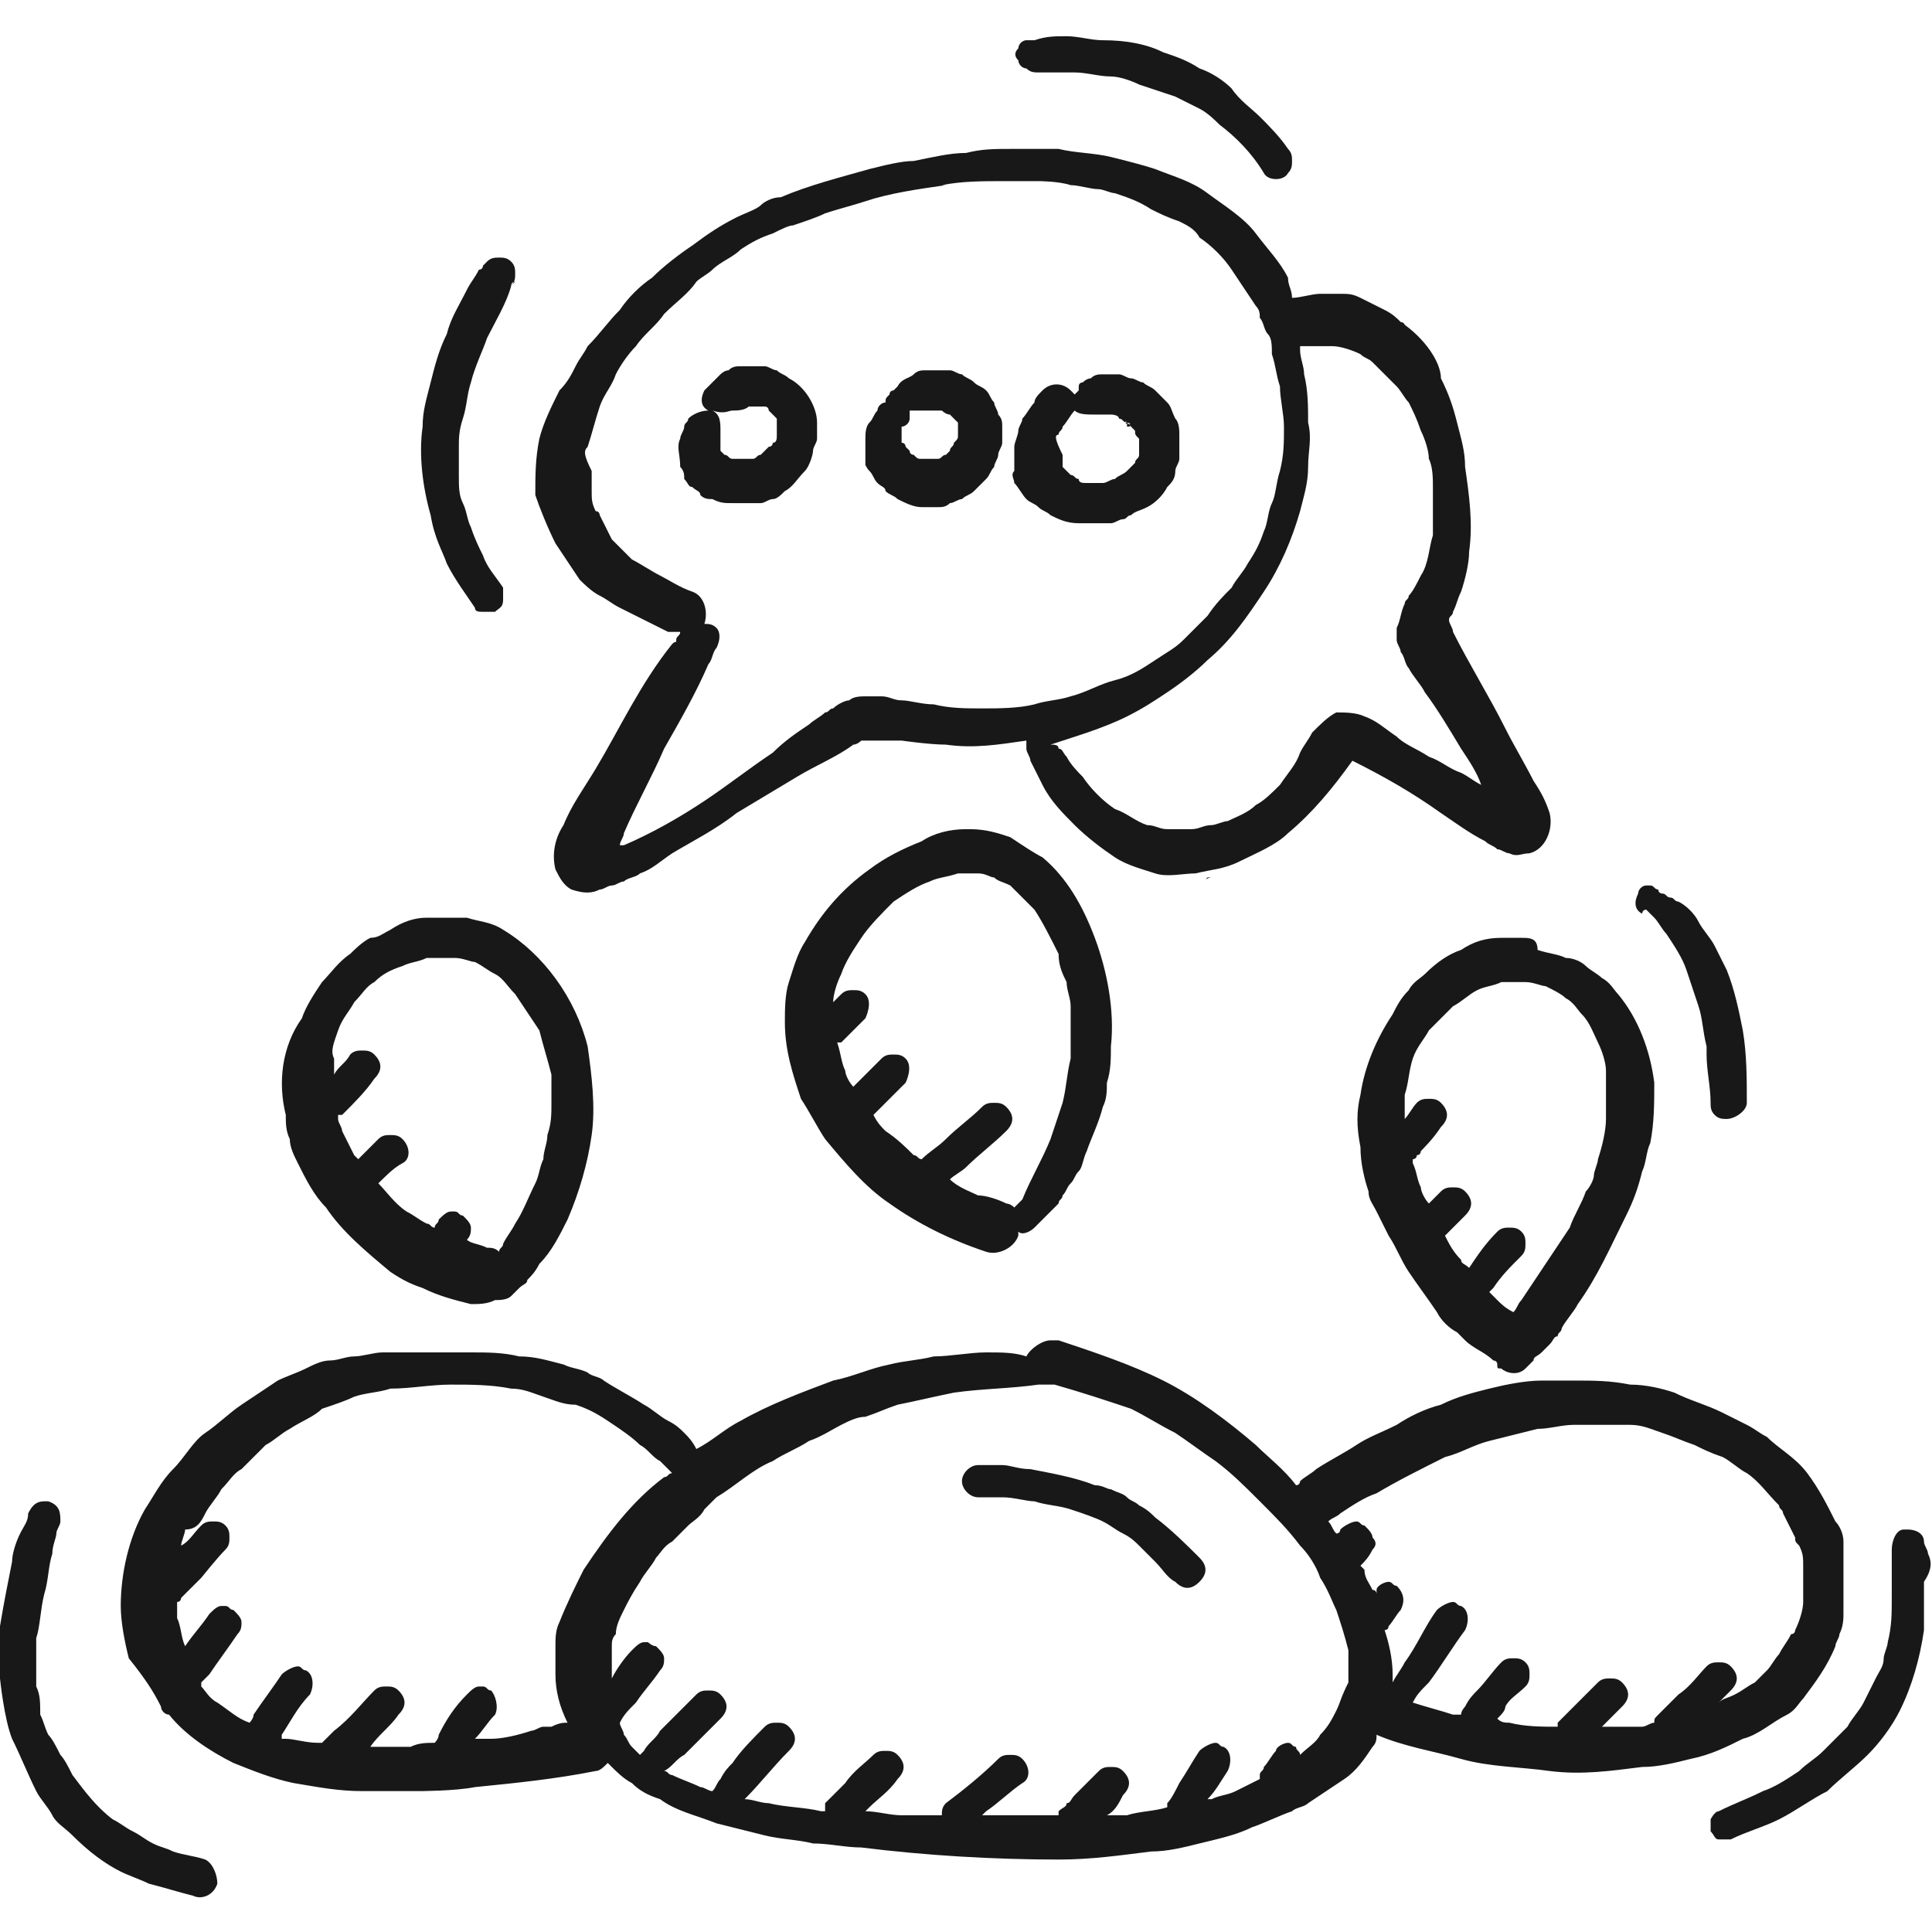
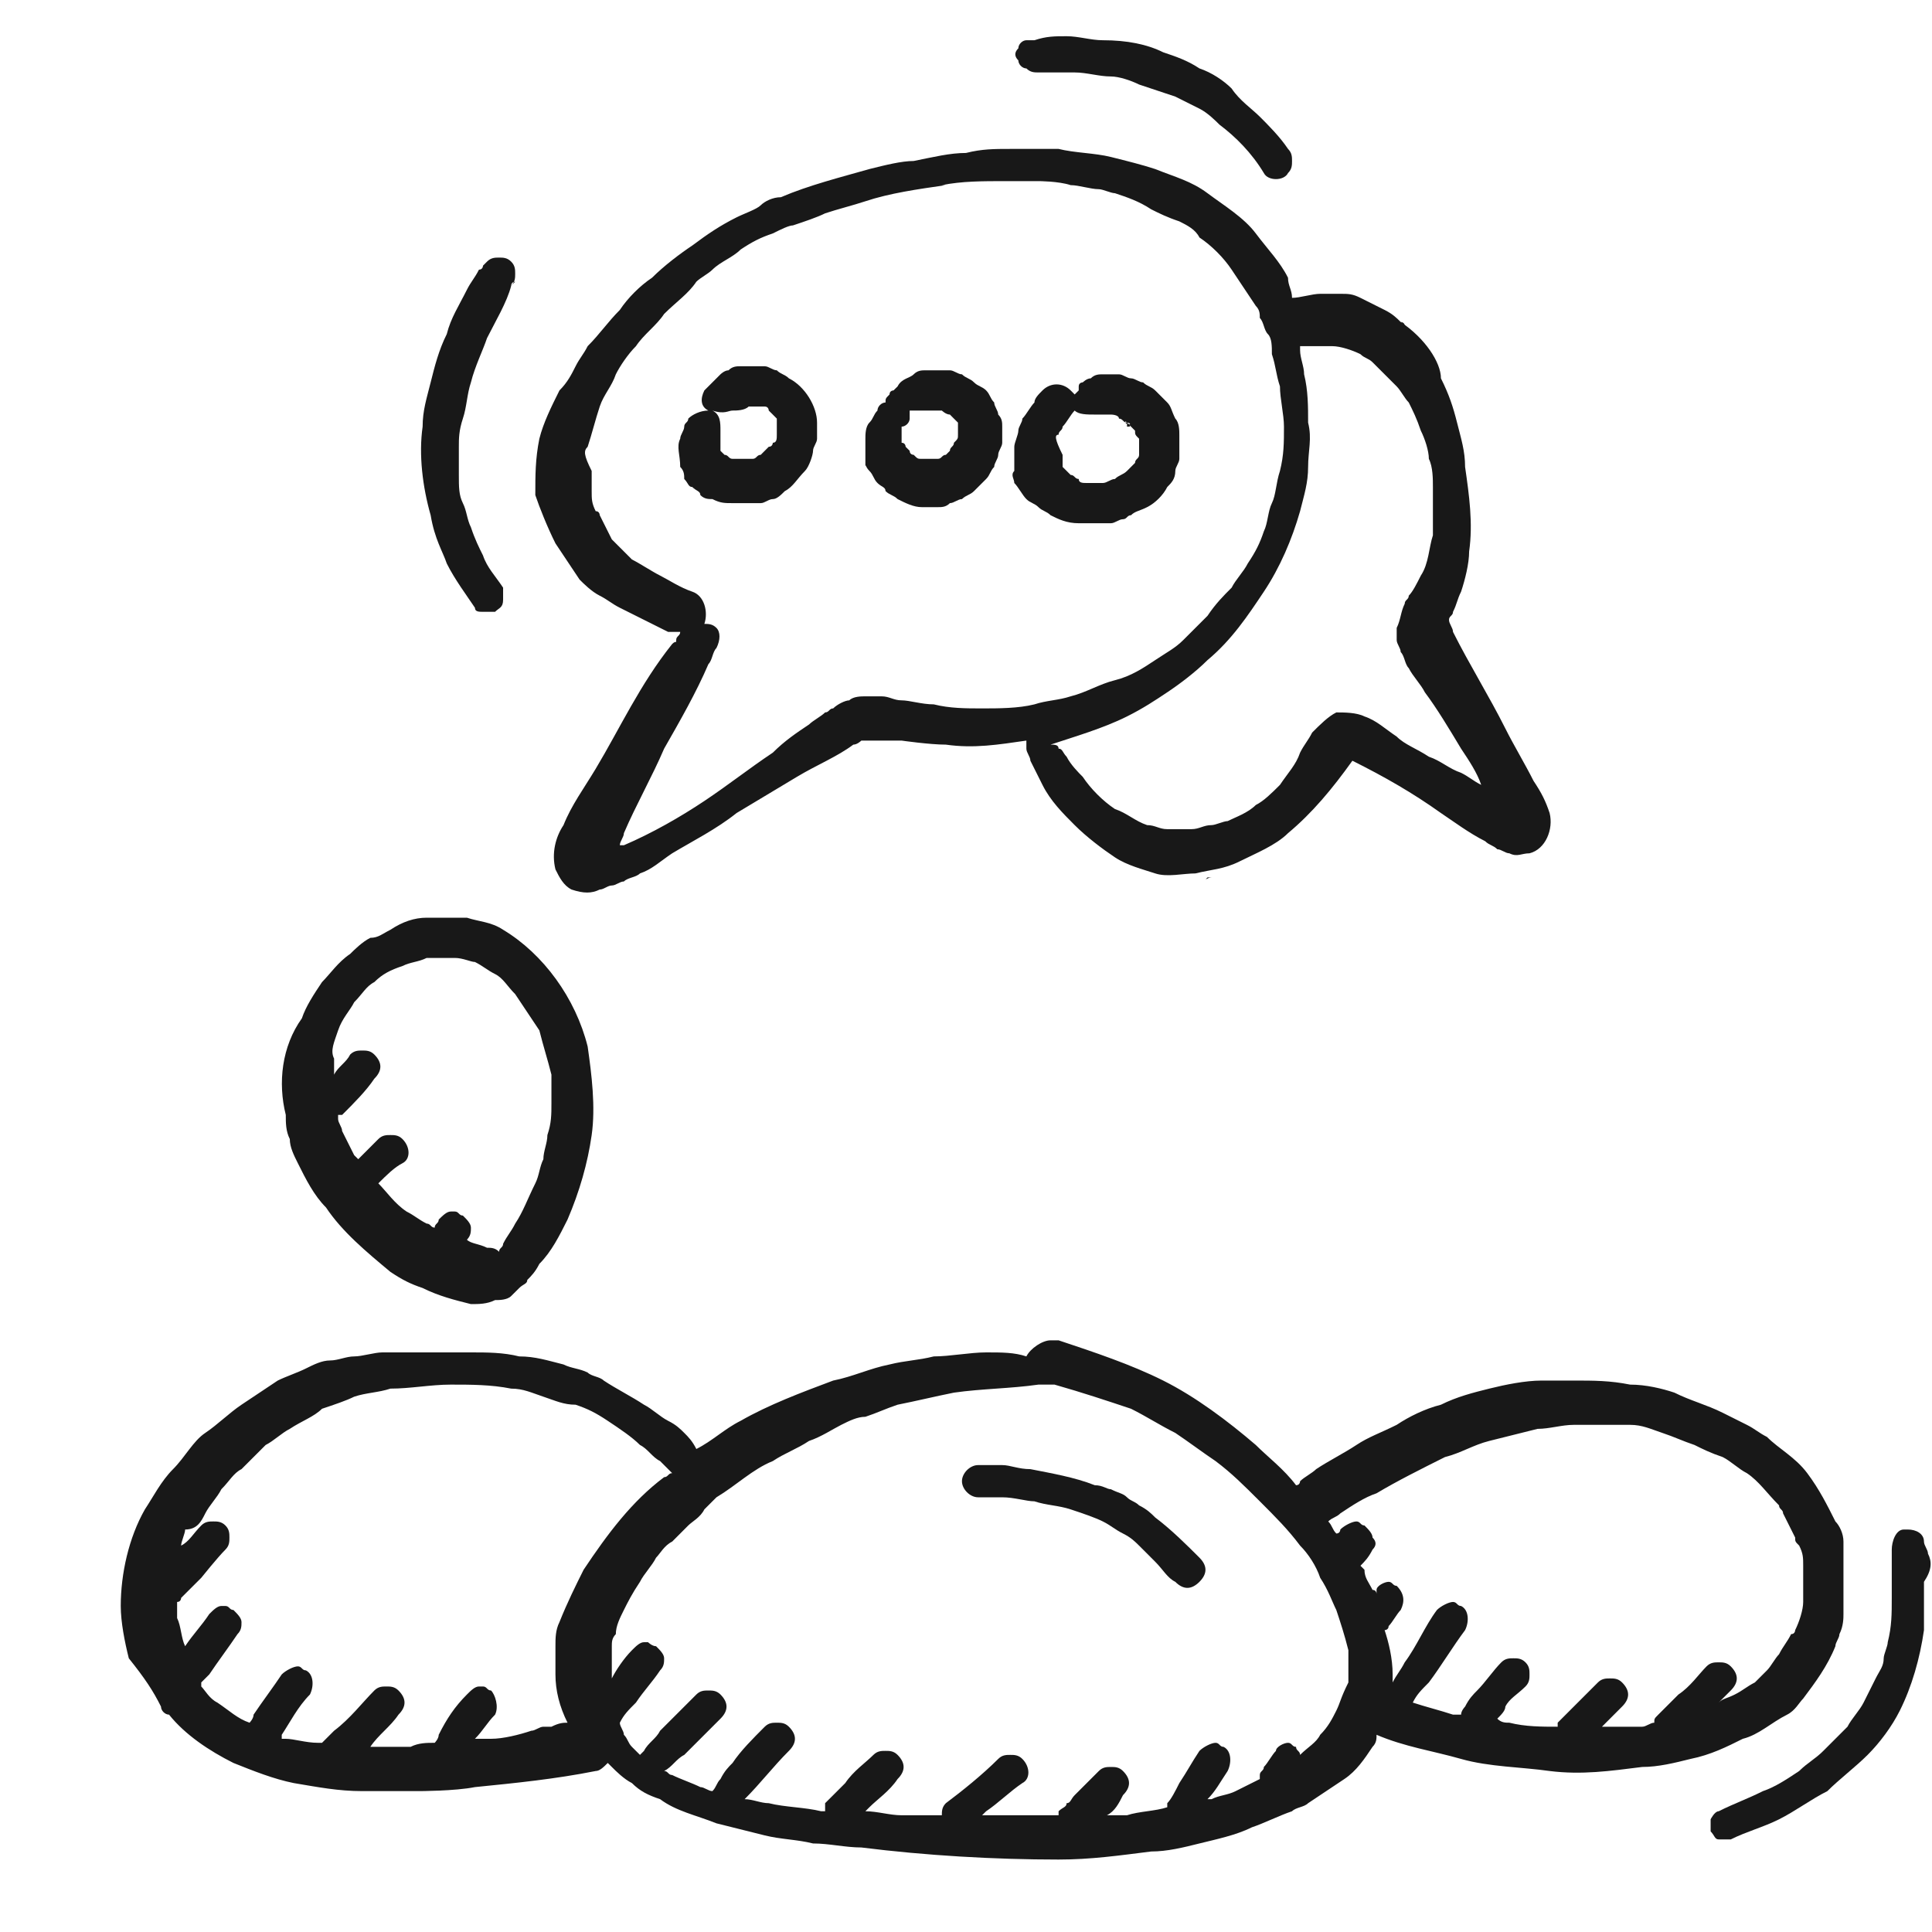
<svg xmlns="http://www.w3.org/2000/svg" width="64" height="64" viewBox="0 0 64 64" fill="none">
  <g clip-path="url(#clip0_6214_982)">
-     <path d="M6.8 61.6C6.4 61.467 6.133 61.467 5.733 61.333C5.467 61.2 5.333 61.2 5.067 61.067C4.8 60.933 4.667 60.8 4.4 60.667C4.133 60.533 4 60.4 3.733 60.267C3.2 59.867 2.8 59.333 2.4 58.8C2.267 58.533 2.133 58.267 2 58.133C1.867 57.867 1.733 57.6 1.6 57.467C1.467 57.2 1.467 57.067 1.333 56.8C1.333 56.4 1.333 56.133 1.2 55.867C1.2 55.6 1.2 55.467 1.2 55.2C1.2 54.933 1.2 54.667 1.2 54.267C1.333 53.867 1.333 53.333 1.467 52.8C1.6 52.4 1.6 51.867 1.733 51.467C1.733 51.2 1.867 50.933 1.867 50.8C1.867 50.667 2 50.533 2 50.4C2 50.133 2 49.867 1.6 49.733H1.467C1.2 49.733 1.067 49.867 0.933 50.133C0.933 50.4 0.8 50.533 0.667 50.8C0.533 51.067 0.4 51.467 0.4 51.733C0.267 52.4 0.133 53.067 0 53.867V55.6C0 55.6 0.133 56.933 0.4 57.6C0.667 58.133 0.933 58.8 1.2 59.333C1.333 59.6 1.6 59.867 1.733 60.133C1.867 60.4 2.133 60.533 2.4 60.8C2.933 61.333 3.467 61.733 4 62C4.267 62.133 4.667 62.267 4.933 62.4C5.467 62.533 5.867 62.667 6.4 62.8C6.667 62.933 7.067 62.8 7.2 62.4C7.2 62.133 7.067 61.733 6.8 61.6Z" fill="#181818" />
    <path d="M63.867 51.467C63.867 51.333 63.734 51.2 63.734 51.067C63.734 50.8 63.467 50.667 63.2 50.667H63.067C62.8 50.667 62.667 51.067 62.667 51.333V51.467V52.933C62.667 53.467 62.667 53.867 62.534 54.4C62.534 54.533 62.4 54.8 62.4 54.933C62.4 55.2 62.267 55.333 62.134 55.6C62 55.867 61.867 56.133 61.734 56.4C61.6 56.667 61.334 56.933 61.2 57.2C60.934 57.467 60.667 57.733 60.4 58C60.134 58.267 59.867 58.4 59.6 58.667C59.2 58.933 58.8 59.2 58.4 59.333C57.867 59.6 57.467 59.733 56.934 60C56.8 60 56.667 60.267 56.667 60.267V60.667C56.8 60.8 56.8 60.933 56.934 60.933H57.334C57.867 60.667 58.4 60.533 58.934 60.267C59.467 60 60 59.6 60.534 59.333C60.934 58.933 61.467 58.533 61.867 58.133C62.267 57.733 62.667 57.2 62.934 56.667C63.334 55.867 63.6 54.933 63.734 54C63.734 53.467 63.734 52.933 63.734 52.4C64 52 64 51.733 63.867 51.467Z" fill="#181818" />
-     <path d="M54.533 30.133C54.533 30.133 54.666 30.267 54.8 30.4C54.933 30.533 55.066 30.8 55.2 30.933C55.466 31.333 55.733 31.733 55.866 32.133C55.866 32.133 55.866 32.133 55.866 32V32.133C56 32.533 56.133 32.933 56.266 33.333C56.4 33.733 56.4 34.133 56.533 34.667V34.8V34.933C56.533 35.467 56.666 36 56.666 36.533C56.666 36.667 56.666 36.8 56.8 36.933C56.933 37.067 57.066 37.067 57.2 37.067C57.466 37.067 57.866 36.8 57.866 36.533C57.866 35.733 57.866 34.933 57.733 34.133C57.6 33.467 57.466 32.8 57.2 32.133C57.066 31.867 56.933 31.6 56.8 31.333C56.666 31.067 56.4 30.8 56.266 30.533C56.133 30.267 55.866 30 55.6 29.867C55.466 29.867 55.466 29.733 55.333 29.733C55.2 29.733 55.2 29.6 55.066 29.6C55.066 29.6 54.933 29.6 54.933 29.467C54.8 29.467 54.8 29.333 54.666 29.333H54.533C54.4 29.333 54.266 29.467 54.266 29.6C54.133 29.867 54.133 30.133 54.4 30.267C54.4 30.133 54.533 30.133 54.533 30.133Z" fill="#181818" />
    <path d="M34.401 2.4H34.8H35.6C36.001 2.4 36.401 2.533 36.8 2.533C37.067 2.533 37.467 2.667 37.734 2.8C38.134 2.933 38.534 3.067 38.934 3.2C39.2 3.333 39.467 3.467 39.734 3.6C40.001 3.733 40.267 4 40.401 4.133C40.934 4.533 41.467 5.067 41.867 5.733C42.001 6 42.534 6 42.667 5.733C42.8 5.6 42.8 5.467 42.8 5.333C42.8 5.2 42.8 5.067 42.667 4.933C42.401 4.533 42.001 4.133 41.734 3.867C41.467 3.6 41.067 3.333 40.8 2.933C40.534 2.667 40.134 2.4 39.734 2.267C39.334 2 38.934 1.867 38.534 1.733C38.001 1.467 37.334 1.333 36.534 1.333C36.134 1.333 35.734 1.2 35.334 1.2C34.934 1.2 34.667 1.2 34.267 1.333C34.134 1.333 34.134 1.333 34.001 1.333C33.867 1.333 33.734 1.467 33.734 1.6C33.6 1.733 33.6 1.867 33.734 2C33.734 2.133 33.867 2.267 34.001 2.267C34.134 2.4 34.267 2.4 34.401 2.4Z" fill="#181818" />
    <path d="M14.8 18.667C15.066 19.2 15.466 19.733 15.733 20.133C15.733 20.267 15.866 20.267 16 20.267H16.4C16.533 20.133 16.666 20.133 16.666 19.867C16.666 19.733 16.666 19.467 16.666 19.467C16.4 19.067 16.133 18.8 16 18.4C15.866 18.133 15.733 17.867 15.6 17.467C15.466 17.2 15.466 16.933 15.333 16.667C15.2 16.4 15.2 16.133 15.2 15.733C15.2 15.467 15.2 15.2 15.2 14.8C15.2 14.533 15.2 14.267 15.333 13.867C15.466 13.467 15.466 13.067 15.6 12.667C15.733 12.133 16 11.6 16.133 11.2C16.4 10.667 16.8 10 16.933 9.467C16.933 9.467 16.933 9.333 17.066 9.333C17.066 9.333 17.066 9.333 16.933 9.467C17.066 9.333 17.066 9.2 17.066 9.067C17.066 8.933 17.066 8.8 16.933 8.667C16.8 8.533 16.666 8.533 16.533 8.533C16.4 8.533 16.266 8.533 16.133 8.667L16 8.8C16 8.8 16 8.933 15.866 8.933C15.733 9.2 15.6 9.333 15.466 9.6C15.2 10.133 14.933 10.533 14.8 11.067C14.533 11.6 14.4 12.133 14.266 12.667C14.133 13.2 14 13.6 14 14.133C13.866 15.067 14 16.133 14.266 17.067C14.4 17.867 14.666 18.267 14.8 18.667Z" fill="#181818" />
-     <path d="M33.467 27.733C33.067 27.6 32.667 27.467 32.133 27.467C32.133 27.467 32.133 27.467 32 27.467C31.467 27.467 30.933 27.6 30.533 27.867C29.867 28.133 29.333 28.4 28.8 28.8C27.867 29.467 27.2 30.267 26.667 31.2C26.4 31.6 26.267 32.133 26.133 32.533C26 32.933 26 33.467 26 33.867C26 34.8 26.267 35.6 26.533 36.4C26.8 36.8 27.067 37.333 27.333 37.733C28 38.533 28.667 39.333 29.467 39.867C30.4 40.533 31.467 41.067 32.667 41.467C33.067 41.6 33.6 41.333 33.733 40.933V40.8C33.867 40.933 34.133 40.8 34.267 40.667C34.4 40.533 34.4 40.533 34.533 40.4C34.667 40.267 34.667 40.267 34.8 40.133C34.933 40 34.933 40 35.067 39.867C35.067 39.733 35.2 39.733 35.2 39.6C35.333 39.467 35.333 39.333 35.467 39.2C35.6 39.067 35.6 38.933 35.733 38.8C35.867 38.667 35.867 38.4 36 38.133C36.133 37.733 36.4 37.2 36.533 36.667C36.667 36.4 36.667 36.133 36.667 35.867C36.8 35.467 36.8 35.067 36.8 34.667C36.933 33.467 36.667 32.133 36.267 31.067C35.867 30 35.333 29.067 34.533 28.4C34.267 28.267 33.867 28 33.467 27.733ZM35.333 32.533C35.333 32.8 35.467 33.067 35.467 33.333C35.467 33.6 35.467 34 35.467 34.267C35.467 34.533 35.467 34.8 35.467 35.067C35.333 35.6 35.333 36 35.2 36.533C35.067 36.933 34.933 37.333 34.8 37.733C34.533 38.4 34.133 39.067 33.867 39.733L33.733 39.867L33.6 40C33.467 39.867 33.333 39.867 33.333 39.867C33.067 39.733 32.667 39.6 32.4 39.6C32.133 39.467 31.733 39.333 31.467 39.067C31.6 38.933 31.867 38.8 32 38.667C32.4 38.267 32.933 37.867 33.333 37.467C33.6 37.2 33.6 36.933 33.333 36.667C33.2 36.533 33.067 36.533 32.933 36.533C32.8 36.533 32.667 36.533 32.533 36.667C32.133 37.067 31.733 37.333 31.333 37.733C31.067 38 30.8 38.133 30.533 38.4C30.4 38.4 30.4 38.267 30.267 38.267C30 38 29.733 37.733 29.333 37.467C29.2 37.333 29.067 37.2 28.933 36.933C29.067 36.8 29.2 36.667 29.2 36.667L30 35.867C30 35.867 30.267 35.333 30 35.067C29.867 34.933 29.733 34.933 29.6 34.933C29.467 34.933 29.333 34.933 29.2 35.067C28.933 35.333 28.667 35.6 28.4 35.867L28.267 36C28.133 35.867 28 35.6 28 35.467C27.867 35.2 27.867 34.933 27.733 34.533H27.867L28 34.4L28.667 33.733C28.667 33.733 28.933 33.2 28.667 32.933C28.533 32.8 28.4 32.8 28.267 32.8C28.133 32.8 28 32.8 27.867 32.933C27.733 33.067 27.733 33.067 27.6 33.2C27.6 32.933 27.733 32.533 27.867 32.267C28 31.867 28.267 31.467 28.533 31.067C28.8 30.667 29.2 30.267 29.6 29.867C30 29.6 30.4 29.333 30.8 29.2C31.067 29.067 31.333 29.067 31.733 28.933H32.133H32.4C32.667 28.933 32.8 29.067 32.933 29.067C33.067 29.2 33.2 29.2 33.467 29.333L34.267 30.133C34.533 30.533 34.8 31.067 35.067 31.6C35.067 32 35.2 32.267 35.333 32.533Z" fill="#181818" />
-     <path d="M50.4 31.067C50.133 31.067 49.867 31.067 49.733 31.067C49.2 31.067 48.8 31.2 48.4 31.467C48 31.6 47.6 31.867 47.2 32.267C47.067 32.4 46.8 32.533 46.667 32.8C46.4 33.067 46.267 33.333 46.133 33.6C45.6 34.4 45.2 35.333 45.067 36.267C44.934 36.8 44.934 37.333 45.067 38C45.067 38.533 45.2 39.067 45.334 39.467C45.334 39.733 45.467 39.867 45.6 40.133C45.733 40.4 45.867 40.667 46 40.933C46.267 41.333 46.4 41.733 46.667 42.133C46.934 42.533 47.334 43.067 47.6 43.467C47.733 43.733 48 44 48.267 44.133C48.4 44.267 48.533 44.4 48.533 44.4C48.8 44.667 49.2 44.8 49.467 45.067C49.467 45.067 49.6 45.067 49.6 45.2C49.6 45.333 49.6 45.333 49.733 45.333C49.867 45.467 50.267 45.6 50.533 45.333L50.8 45.067C50.8 44.933 50.934 44.933 51.067 44.8L51.334 44.533C51.467 44.4 51.467 44.267 51.6 44.267C51.6 44.133 51.733 44.133 51.733 44C51.867 43.733 52.133 43.467 52.267 43.2C52.934 42.267 53.334 41.333 53.867 40.267C54.133 39.733 54.267 39.333 54.4 38.8C54.533 38.533 54.533 38.133 54.667 37.867C54.8 37.2 54.8 36.533 54.8 35.867C54.667 34.8 54.267 33.733 53.6 32.933C53.467 32.8 53.334 32.533 53.067 32.4C52.934 32.267 52.667 32.133 52.533 32C52.4 31.867 52.133 31.733 51.867 31.733C51.6 31.6 51.334 31.6 50.934 31.467C50.934 31.067 50.667 31.067 50.4 31.067ZM51.867 33.067C52.133 33.2 52.267 33.467 52.4 33.6C52.667 33.867 52.8 34.267 52.934 34.533C53.067 34.8 53.2 35.2 53.2 35.467C53.2 35.733 53.2 36 53.2 36.267C53.2 36.533 53.2 36.8 53.2 37.067C53.2 37.467 53.067 38 52.934 38.4C52.934 38.533 52.8 38.8 52.8 38.933C52.8 39.067 52.667 39.333 52.533 39.467C52.533 39.467 52.533 39.467 52.533 39.333V39.467C52.4 39.867 52.133 40.267 52 40.667C51.733 41.067 51.467 41.467 51.2 41.867C50.934 42.267 50.667 42.667 50.4 43.067C50.267 43.2 50.267 43.333 50.133 43.467C49.867 43.333 49.733 43.2 49.6 43.067C49.467 42.933 49.467 42.933 49.334 42.8C49.334 42.8 49.334 42.8 49.467 42.667C49.733 42.267 50 42 50.4 41.6C50.533 41.467 50.533 41.333 50.533 41.2C50.533 41.067 50.533 40.933 50.4 40.8C50.267 40.667 50.133 40.667 50 40.667C49.867 40.667 49.733 40.667 49.6 40.8C49.2 41.2 48.934 41.6 48.667 42C48.533 41.867 48.4 41.867 48.4 41.733C48.133 41.467 48 41.2 47.867 40.933C48.133 40.667 48.267 40.533 48.533 40.267C48.8 40 48.8 39.733 48.533 39.467C48.4 39.333 48.267 39.333 48.133 39.333C48 39.333 47.867 39.333 47.733 39.467C47.6 39.6 47.467 39.733 47.334 39.867C47.2 39.733 47.067 39.467 47.067 39.333C46.934 39.067 46.934 38.8 46.8 38.533V38.4C46.8 38.4 46.934 38.4 46.934 38.267L47.067 38.133C47.067 38.133 47.067 38.267 46.934 38.267C47.2 38 47.467 37.733 47.733 37.333C48 37.067 48 36.8 47.733 36.533C47.6 36.4 47.467 36.4 47.334 36.4C47.2 36.4 47.067 36.4 46.934 36.533C46.8 36.667 46.667 36.933 46.533 37.067C46.533 36.8 46.533 36.533 46.533 36.267C46.667 35.867 46.667 35.467 46.8 35.067C46.934 34.667 47.2 34.4 47.334 34.133C47.6 33.867 47.867 33.6 48.133 33.333C48.4 33.2 48.667 32.933 48.934 32.8C49.2 32.667 49.467 32.667 49.733 32.533H50.533C50.8 32.533 51.067 32.667 51.2 32.667C51.467 32.8 51.733 32.933 51.867 33.067Z" fill="#181818" />
    <path d="M59.2 56.8C59.467 56.667 59.6 56.4 59.733 56.267C60.133 55.733 60.533 55.2 60.8 54.533C60.8 54.4 60.933 54.267 60.933 54.133C61.067 53.867 61.067 53.6 61.067 53.467C61.067 53.333 61.067 53.2 61.067 52.933C61.067 52.667 61.067 52.4 61.067 52.133C61.067 51.867 61.067 51.733 61.067 51.467C61.067 51.333 61.067 51.2 61.067 51.067C61.067 50.8 60.933 50.533 60.8 50.4C60.533 49.867 60.267 49.333 59.867 48.8C59.467 48.267 58.933 48 58.533 47.6C58.267 47.467 58.133 47.333 57.867 47.2C57.6 47.067 57.333 46.933 57.067 46.8C56.533 46.533 56 46.4 55.467 46.133C55.067 46 54.533 45.867 54 45.867C53.333 45.733 52.8 45.733 52.133 45.733C51.733 45.733 51.467 45.733 51.067 45.733C50.533 45.733 49.867 45.867 49.333 46C48.8 46.133 48.267 46.267 47.733 46.533C47.2 46.667 46.667 46.933 46.267 47.2C45.733 47.467 45.333 47.6 44.933 47.867C44.533 48.133 44 48.4 43.6 48.667C43.467 48.8 43.2 48.933 43.067 49.067C43.067 49.067 43.067 49.2 42.933 49.2C42.533 48.667 42 48.267 41.6 47.867C40.667 47.067 39.6 46.267 38.533 45.733C37.467 45.2 36.267 44.8 35.067 44.4C34.933 44.4 34.933 44.4 34.8 44.4C34.533 44.4 34.133 44.667 34 44.933C33.6 44.8 33.2 44.8 32.667 44.8C32.133 44.8 31.467 44.933 30.933 44.933C30.4 45.067 30 45.067 29.467 45.2C28.8 45.333 28.267 45.6 27.6 45.733C26.533 46.133 25.467 46.533 24.533 47.067C24 47.333 23.6 47.733 23.067 48C22.933 47.733 22.8 47.6 22.667 47.467C22.533 47.333 22.4 47.2 22.133 47.067C21.867 46.933 21.6 46.667 21.333 46.533C20.933 46.267 20.4 46 20 45.733C19.867 45.6 19.6 45.6 19.467 45.467C19.2 45.333 18.933 45.333 18.667 45.2C18.133 45.067 17.733 44.933 17.2 44.933C16.667 44.8 16.133 44.8 15.6 44.8C15.2 44.8 14.667 44.8 14.267 44.8C14.133 44.8 14 44.8 13.867 44.8C13.467 44.8 13.067 44.8 12.667 44.8C12.4 44.8 12 44.933 11.733 44.933C11.467 44.933 11.2 45.067 10.933 45.067C10.667 45.067 10.4 45.2 10.133 45.333C9.867 45.467 9.467 45.6 9.2 45.733C8.8 46 8.4 46.267 8 46.533C7.6 46.8 7.2 47.2 6.8 47.467C6.4 47.733 6.133 48.267 5.733 48.667C5.333 49.067 5.067 49.6 4.8 50C4.267 50.933 4 52.133 4 53.2C4 53.733 4.133 54.4 4.267 54.933C4.8 55.6 5.067 56 5.333 56.533C5.333 56.667 5.467 56.8 5.6 56.8C6.133 57.467 6.933 58 7.733 58.4C8.4 58.667 9.067 58.933 9.733 59.067C10.533 59.2 11.2 59.333 12 59.333H13.867C13.867 59.333 15.067 59.333 15.733 59.2C17.067 59.067 18.4 58.933 19.733 58.667C19.867 58.667 20 58.533 20.133 58.4L20.267 58.533C20.4 58.667 20.667 58.933 20.933 59.067C21.2 59.333 21.467 59.467 21.867 59.6C22.4 60 23.067 60.133 23.733 60.4C24.267 60.533 24.8 60.667 25.333 60.8C25.867 60.933 26.4 60.933 26.933 61.067C27.467 61.067 28 61.2 28.533 61.2C30.667 61.467 32.933 61.6 35.067 61.6C36.133 61.6 37.067 61.467 38.133 61.333C38.667 61.333 39.2 61.2 39.733 61.067C40.267 60.933 40.933 60.8 41.467 60.533C41.867 60.4 42.4 60.133 42.8 60C42.933 59.867 43.2 59.867 43.333 59.733C43.733 59.467 44.133 59.2 44.533 58.933C44.933 58.667 45.2 58.267 45.467 57.867C45.6 57.733 45.6 57.6 45.6 57.467C46.533 57.867 47.467 58 48.4 58.267C49.333 58.533 50.4 58.533 51.333 58.667C52.4 58.8 53.333 58.667 54.4 58.533C54.933 58.533 55.467 58.4 56 58.267C56.667 58.133 57.2 57.867 57.733 57.6C58.267 57.467 58.667 57.067 59.2 56.8ZM6.133 53.067C6.267 52.933 6.267 52.933 6.133 53.067C6.267 53.067 6.267 53.067 6.133 53.067ZM12.267 57.867C12.533 57.467 12.933 57.2 13.2 56.8C13.467 56.533 13.467 56.267 13.2 56C13.067 55.867 12.933 55.867 12.8 55.867C12.667 55.867 12.533 55.867 12.4 56C12 56.4 11.6 56.933 11.067 57.333C10.933 57.467 10.8 57.6 10.667 57.733C10.667 57.733 10.667 57.733 10.533 57.733C10.133 57.733 9.733 57.6 9.467 57.6H9.333C9.333 57.6 9.333 57.6 9.333 57.467C9.6 57.067 9.867 56.533 10.267 56.133C10.4 55.867 10.4 55.467 10.133 55.333C10 55.333 10 55.2 9.867 55.2C9.733 55.2 9.467 55.333 9.333 55.467C9.067 55.867 8.667 56.4 8.4 56.8C8.4 56.933 8.267 57.067 8.267 57.067C7.867 56.933 7.6 56.667 7.2 56.4C6.933 56.267 6.8 56 6.667 55.867C6.667 55.867 6.667 55.867 6.667 55.733L6.933 55.467C7.2 55.067 7.6 54.533 7.867 54.133C8 54 8 53.867 8 53.733C8 53.6 7.867 53.467 7.733 53.333C7.6 53.333 7.6 53.2 7.467 53.2H7.333C7.2 53.2 7.067 53.333 6.933 53.467C6.667 53.867 6.4 54.133 6.133 54.533C6 54.267 6 53.867 5.867 53.6C5.867 53.467 5.867 53.2 5.867 53.067C6 53.067 6 52.933 6 52.933L6.667 52.267C6.667 52.267 7.2 51.6 7.467 51.333C7.6 51.2 7.6 51.067 7.6 50.933C7.6 50.8 7.6 50.667 7.467 50.533C7.333 50.4 7.2 50.4 7.067 50.4C6.933 50.4 6.8 50.4 6.667 50.533C6.4 50.8 6.267 51.067 6 51.2C6 51.067 6.133 50.8 6.133 50.667C6.533 50.667 6.667 50.4 6.8 50.133C6.933 49.867 7.2 49.6 7.333 49.333C7.6 49.067 7.733 48.8 8 48.667C8.267 48.4 8.533 48.133 8.8 47.867C9.067 47.733 9.333 47.467 9.6 47.333C10 47.067 10.4 46.933 10.667 46.667C11.067 46.533 11.467 46.4 11.733 46.267C12.133 46.133 12.533 46.133 12.933 46C13.6 46 14.267 45.867 14.933 45.867C15.6 45.867 16.267 45.867 16.933 46C17.333 46 17.6 46.133 18 46.267C18.4 46.4 18.667 46.533 19.067 46.533C19.467 46.667 19.733 46.8 20.133 47.067C20.533 47.333 20.933 47.6 21.2 47.867C21.467 48 21.6 48.267 21.867 48.4C22 48.533 22.133 48.667 22.267 48.8C22.133 48.8 22.133 48.933 22 48.933C20.933 49.733 20.133 50.8 19.333 52C19.067 52.533 18.8 53.067 18.533 53.733C18.4 54 18.4 54.267 18.4 54.533V55.467C18.4 56 18.533 56.533 18.8 57.067C18.667 57.067 18.533 57.067 18.267 57.2C18.133 57.2 18.133 57.2 18 57.2C17.867 57.2 17.733 57.333 17.6 57.333C17.2 57.467 16.667 57.6 16.267 57.6C16.133 57.6 16 57.6 15.733 57.6C16 57.333 16.133 57.067 16.4 56.8C16.533 56.533 16.4 56.133 16.267 56C16.133 56 16.133 55.867 16 55.867H15.867C15.733 55.867 15.6 56 15.467 56.133C15.067 56.533 14.8 56.933 14.533 57.467C14.533 57.6 14.4 57.733 14.4 57.733C14.133 57.733 13.867 57.733 13.6 57.867C13.333 57.867 12.8 57.867 12.267 57.867ZM44.267 56.667C44.133 56.933 44 57.2 43.733 57.467C43.6 57.733 43.333 57.867 43.067 58.133C43.067 58 42.933 58 42.933 57.867C42.8 57.867 42.8 57.733 42.667 57.733C42.533 57.733 42.267 57.867 42.267 58C42.133 58.133 42 58.4 41.867 58.533C41.867 58.667 41.733 58.667 41.733 58.8V58.933C41.467 59.067 41.2 59.2 40.933 59.333C40.667 59.467 40.4 59.467 40.133 59.6H40C40.267 59.333 40.4 59.067 40.667 58.667C40.8 58.4 40.8 58 40.533 57.867C40.4 57.867 40.4 57.733 40.267 57.733C40.133 57.733 39.867 57.867 39.733 58C39.467 58.4 39.333 58.667 39.067 59.067C38.933 59.333 38.8 59.6 38.667 59.733V59.867C38.267 60 37.733 60 37.333 60.133C37.067 60.133 36.933 60.133 36.667 60.133C36.933 60 37.067 59.733 37.2 59.467C37.467 59.2 37.467 58.933 37.2 58.667C37.067 58.533 36.933 58.533 36.8 58.533C36.667 58.533 36.533 58.533 36.4 58.667C36.133 58.933 35.867 59.2 35.6 59.467C35.467 59.6 35.467 59.733 35.333 59.733C35.333 59.867 35.2 59.867 35.067 60V60.133H34.933C34.133 60.133 33.333 60.133 32.533 60.133L32.667 60C33.067 59.733 33.467 59.333 33.867 59.067C34.133 58.933 34.133 58.533 33.867 58.267C33.733 58.133 33.6 58.133 33.467 58.133C33.333 58.133 33.2 58.133 33.067 58.267C32.533 58.8 31.867 59.333 31.333 59.733C31.2 59.867 31.2 60 31.2 60.133C30.8 60.133 30.267 60.133 29.867 60.133C29.467 60.133 29.067 60 28.667 60L28.8 59.867C29.067 59.6 29.467 59.333 29.733 58.933C30 58.667 30 58.4 29.733 58.133C29.6 58 29.467 58 29.333 58C29.2 58 29.067 58 28.933 58.133C28.667 58.4 28.267 58.667 28 59.067C27.867 59.2 27.733 59.333 27.6 59.467C27.467 59.6 27.467 59.6 27.333 59.733V60C27.2 60 27.2 60 27.067 60H27.2C26.667 59.867 26 59.867 25.467 59.733C25.2 59.733 24.933 59.6 24.667 59.6C25.2 59.067 25.6 58.533 26.133 58C26.4 57.733 26.4 57.467 26.133 57.2C26 57.067 25.867 57.067 25.733 57.067C25.6 57.067 25.467 57.067 25.333 57.2C24.933 57.6 24.533 58 24.267 58.4C24.133 58.533 24 58.667 23.867 58.933C23.733 59.067 23.733 59.2 23.6 59.333C23.467 59.333 23.333 59.2 23.2 59.2C22.933 59.067 22.533 58.933 22.267 58.8C22.133 58.8 22.133 58.667 22 58.667C22.267 58.533 22.4 58.267 22.667 58.133C23.067 57.733 23.467 57.333 23.867 56.933C24.133 56.667 24.133 56.4 23.867 56.133C23.733 56 23.6 56 23.467 56C23.333 56 23.2 56 23.067 56.133C22.667 56.533 22.267 56.933 21.867 57.333C21.733 57.6 21.467 57.733 21.333 58L21.2 58.133C21.067 58 20.933 57.867 20.933 57.867C20.8 57.733 20.8 57.6 20.667 57.467C20.667 57.333 20.533 57.2 20.533 57.067C20.667 56.8 20.8 56.667 21.067 56.4C21.333 56 21.6 55.733 21.867 55.333C22 55.2 22 55.067 22 54.933C22 54.8 21.867 54.667 21.733 54.533C21.6 54.533 21.467 54.4 21.467 54.4H21.333C21.2 54.4 21.067 54.533 20.933 54.667C20.667 54.933 20.4 55.333 20.267 55.6C20.267 55.467 20.267 55.333 20.267 55.2C20.267 54.933 20.267 54.8 20.267 54.533C20.267 54.4 20.267 54.267 20.4 54.133C20.4 53.867 20.533 53.6 20.667 53.333C20.8 53.067 20.933 52.8 21.2 52.4C21.333 52.133 21.6 51.867 21.733 51.6C21.867 51.467 22 51.2 22.267 51.067C22.4 50.933 22.667 50.667 22.8 50.533C22.933 50.4 23.2 50.267 23.333 50L23.733 49.6C24.4 49.2 24.933 48.667 25.6 48.4C26 48.133 26.4 48 26.8 47.733C27.2 47.6 27.6 47.333 27.867 47.2C28.133 47.067 28.4 46.933 28.667 46.933C29.067 46.8 29.333 46.667 29.733 46.533C30.4 46.4 30.933 46.267 31.6 46.133C32.533 46 33.467 46 34.4 45.867H34.8H34.933C35.867 46.133 36.667 46.4 37.467 46.667C38 46.933 38.4 47.2 38.933 47.467C39.333 47.733 39.867 48.133 40.267 48.4C40.8 48.8 41.2 49.2 41.733 49.733C42.267 50.267 42.667 50.667 43.067 51.2C43.333 51.467 43.6 51.867 43.733 52.267C44 52.667 44.133 53.067 44.267 53.333C44.4 53.733 44.533 54.133 44.667 54.667V55.733C44.4 56.267 44.4 56.4 44.267 56.667ZM56.933 56.4L57.333 56C57.6 55.733 57.6 55.467 57.333 55.2C57.2 55.067 57.067 55.067 56.933 55.067C56.8 55.067 56.667 55.067 56.533 55.2C56.267 55.467 56 55.867 55.6 56.133C55.467 56.267 55.333 56.4 55.2 56.533C55.067 56.667 55.067 56.667 54.933 56.8C54.8 56.933 54.8 56.933 54.8 57.067C54.667 57.067 54.533 57.2 54.4 57.2C54 57.2 53.467 57.2 53.067 57.2C53.333 56.933 53.467 56.8 53.733 56.533C54 56.267 54 56 53.733 55.733C53.6 55.6 53.467 55.6 53.333 55.6C53.2 55.6 53.067 55.6 52.933 55.733C52.667 56 52.4 56.267 52.133 56.533C52 56.667 51.733 56.933 51.6 57.067V57.2C51.067 57.2 50.533 57.2 50 57.067C49.867 57.067 49.733 57.067 49.6 56.933C49.733 56.8 49.867 56.667 49.867 56.533C50 56.267 50.267 56.133 50.533 55.867C50.667 55.733 50.667 55.6 50.667 55.467C50.667 55.333 50.667 55.2 50.533 55.067C50.4 54.933 50.267 54.933 50.133 54.933C50 54.933 49.867 54.933 49.733 55.067C49.467 55.333 49.2 55.733 48.933 56C48.8 56.133 48.667 56.267 48.533 56.533C48.533 56.533 48.4 56.667 48.4 56.8C48.267 56.8 48.267 56.8 48.133 56.8C47.733 56.667 47.2 56.533 46.8 56.4C46.933 56.133 47.067 56 47.333 55.733C47.733 55.2 48.133 54.533 48.533 54C48.667 53.733 48.667 53.333 48.4 53.2C48.267 53.2 48.267 53.067 48.133 53.067C48 53.067 47.733 53.2 47.6 53.333C47.2 53.867 46.933 54.533 46.533 55.067C46.4 55.333 46.267 55.467 46.133 55.733C46.133 55.6 46.133 55.467 46.133 55.467C46.133 54.933 46 54.4 45.867 54C45.867 54 46 54 46 53.867C46.133 53.733 46.267 53.467 46.4 53.333C46.533 53.067 46.533 52.8 46.267 52.533C46.133 52.533 46.133 52.4 46 52.4C45.867 52.4 45.6 52.533 45.6 52.667V52.8C45.6 52.8 45.6 52.667 45.467 52.667C45.333 52.4 45.2 52.267 45.2 52L45.067 51.867C45.2 51.733 45.333 51.6 45.467 51.333C45.6 51.2 45.6 51.067 45.467 50.933C45.467 50.8 45.333 50.667 45.2 50.533C45.067 50.533 45.067 50.4 44.933 50.4C44.8 50.4 44.533 50.533 44.4 50.667C44.4 50.667 44.4 50.8 44.267 50.8C44.133 50.667 44.133 50.533 44 50.4C44.133 50.267 44.267 50.267 44.4 50.133C44.8 49.867 45.2 49.6 45.6 49.467C46.267 49.067 47.067 48.667 47.867 48.267C48.4 48.133 48.8 47.867 49.333 47.733L50.933 47.333C51.333 47.333 51.733 47.2 52.133 47.2H53.6H54C54.4 47.2 54.667 47.333 55.067 47.467C55.467 47.6 55.733 47.733 56.133 47.867C56.4 48 56.667 48.133 57.067 48.267C57.333 48.4 57.6 48.667 57.867 48.8C58.267 49.067 58.533 49.467 58.933 49.867C58.933 50 59.067 50 59.067 50.133C59.2 50.4 59.333 50.667 59.467 50.933C59.467 51.067 59.467 51.067 59.6 51.2C59.733 51.467 59.733 51.6 59.733 51.867C59.733 52.133 59.733 52.267 59.733 52.533V53.067C59.733 53.333 59.6 53.733 59.467 54C59.467 54 59.467 54.133 59.333 54.133C59.2 54.4 59.067 54.533 58.933 54.8C58.8 54.933 58.667 55.2 58.533 55.333C58.4 55.467 58.267 55.6 58.133 55.733C57.867 55.867 57.733 56 57.467 56.133C57.2 56.267 57.067 56.267 56.933 56.4Z" fill="#181818" />
    <path d="M9.6 37.733C9.6 38 9.733 38.267 9.867 38.533C10.133 39.067 10.4 39.6 10.8 40C11.333 40.8 12.133 41.467 12.933 42.133C13.333 42.4 13.6 42.533 14 42.667C14.533 42.933 15.067 43.067 15.6 43.2C15.867 43.2 16.133 43.2 16.4 43.067C16.533 43.067 16.8 43.067 16.933 42.933L17.067 42.8L17.2 42.667C17.333 42.533 17.467 42.533 17.467 42.4C17.6 42.267 17.733 42.133 17.867 41.867C18.267 41.467 18.533 40.933 18.8 40.4C19.2 39.467 19.467 38.533 19.6 37.6C19.733 36.667 19.6 35.6 19.467 34.667C19.067 33.067 18 31.6 16.667 30.8C16.267 30.533 15.867 30.533 15.467 30.4C15.2 30.4 15.067 30.4 14.8 30.4C14.533 30.4 14.267 30.4 14.133 30.4C13.733 30.4 13.333 30.533 12.933 30.8C12.667 30.933 12.533 31.067 12.267 31.067C12 31.2 11.733 31.467 11.6 31.6C11.2 31.867 10.933 32.267 10.667 32.533C10.4 32.933 10.133 33.333 10 33.733C9.333 34.667 9.2 35.867 9.467 36.933C9.467 37.2 9.467 37.467 9.6 37.733ZM11.2 34.133C11.333 33.733 11.6 33.467 11.733 33.2C12 32.933 12.133 32.667 12.4 32.533C12.667 32.267 12.933 32.133 13.333 32C13.6 31.867 13.867 31.867 14.133 31.733H15.067C15.333 31.733 15.6 31.867 15.733 31.867C16 32 16.133 32.133 16.4 32.267C16.667 32.4 16.8 32.667 17.067 32.933L17.867 34.133C18 34.667 18.133 35.067 18.267 35.6V36.533C18.267 36.933 18.267 37.2 18.133 37.6C18.133 37.867 18 38.133 18 38.4C17.867 38.667 17.867 38.933 17.733 39.2C17.467 39.733 17.333 40.133 17.067 40.533C16.933 40.8 16.8 40.933 16.667 41.2C16.667 41.333 16.533 41.333 16.533 41.467C16.4 41.333 16.267 41.333 16.133 41.333C15.867 41.2 15.6 41.2 15.467 41.067C15.6 40.933 15.6 40.8 15.6 40.667C15.6 40.533 15.467 40.4 15.333 40.267C15.2 40.267 15.2 40.133 15.067 40.133H14.933C14.8 40.133 14.667 40.267 14.533 40.4C14.533 40.533 14.4 40.533 14.4 40.667C14.267 40.667 14.267 40.533 14.133 40.533C13.867 40.4 13.733 40.267 13.467 40.133C13.067 39.867 12.8 39.467 12.533 39.2C12.8 38.933 13.067 38.667 13.333 38.533C13.6 38.4 13.6 38 13.333 37.733C13.2 37.6 13.067 37.6 12.933 37.6C12.8 37.6 12.667 37.6 12.533 37.733C12.267 38 12 38.267 11.867 38.4L11.733 38.267C11.6 38 11.467 37.733 11.333 37.467C11.333 37.333 11.2 37.2 11.2 37.067V36.933H11.333C11.733 36.533 12.133 36.133 12.4 35.733C12.667 35.467 12.667 35.2 12.4 34.933C12.267 34.8 12.133 34.8 12 34.8C11.867 34.8 11.733 34.8 11.6 34.933C11.467 35.2 11.2 35.333 11.067 35.6C11.067 35.467 11.067 35.333 11.067 35.067C10.933 34.8 11.067 34.533 11.2 34.133Z" fill="#181818" />
    <path d="M18.4 18C18.667 18.4 18.933 18.8 19.2 19.2C19.333 19.333 19.6 19.6 19.867 19.733C20.133 19.867 20.267 20 20.533 20.133C21.067 20.4 21.6 20.667 22.133 20.933H22.533C22.533 21.067 22.4 21.067 22.4 21.2C22.4 21.333 22.4 21.2 22.267 21.333C21.2 22.667 20.533 24.133 19.733 25.467C19.333 26.133 18.933 26.667 18.667 27.333C18.4 27.733 18.267 28.267 18.4 28.8C18.533 29.067 18.667 29.333 18.933 29.467C19.333 29.6 19.6 29.6 19.867 29.467C20 29.467 20.133 29.333 20.267 29.333C20.4 29.333 20.533 29.2 20.667 29.2C20.8 29.067 21.067 29.067 21.2 28.933C21.6 28.8 21.867 28.533 22.267 28.267C22.933 27.867 23.733 27.467 24.4 26.933C25.067 26.533 25.733 26.133 26.4 25.733C27.067 25.333 27.733 25.067 28.267 24.667C28.4 24.667 28.533 24.533 28.533 24.533H29.867C29.867 24.533 30.8 24.667 31.333 24.667C32.267 24.8 33.067 24.667 34 24.533V24.667V24.8C34 24.933 34.133 25.067 34.133 25.2C34.267 25.467 34.4 25.733 34.533 26C34.8 26.533 35.2 26.933 35.6 27.333C36 27.733 36.533 28.133 36.933 28.4C37.333 28.667 37.867 28.8 38.267 28.933C38.667 29.067 39.2 28.933 39.6 28.933C40.133 28.8 40.533 28.8 41.067 28.533C41.6 28.267 42.267 28 42.667 27.6C43.467 26.933 44.133 26.133 44.8 25.2C45.867 25.733 46.8 26.267 47.733 26.933C48.133 27.2 48.667 27.6 49.2 27.867C49.333 28 49.467 28 49.6 28.133C49.733 28.133 49.867 28.267 50 28.267C50.267 28.4 50.4 28.267 50.667 28.267C51.2 28.133 51.467 27.467 51.333 26.933C51.2 26.533 51.067 26.267 50.8 25.867C50.533 25.333 50.133 24.667 49.867 24.133C49.333 23.067 48.667 22 48.133 20.933C48.133 20.8 48 20.667 48 20.533C48 20.4 48.133 20.4 48.133 20.267C48.267 20 48.267 19.867 48.4 19.6C48.533 19.2 48.667 18.667 48.667 18.267C48.8 17.333 48.667 16.4 48.533 15.467C48.533 14.933 48.4 14.533 48.267 14C48.133 13.467 48 13.067 47.733 12.533C47.733 12 47.2 11.2 46.4 10.667C46.267 10.533 46.133 10.4 45.867 10.267C45.6 10.133 45.333 10 45.067 9.867C44.8 9.733 44.667 9.733 44.4 9.733C44.267 9.733 44.133 9.733 43.867 9.733C43.867 9.733 43.867 9.733 43.733 9.733C43.467 9.733 43.067 9.867 42.8 9.867C42.8 9.6 42.667 9.467 42.667 9.2C42.4 8.667 42 8.267 41.6 7.733C41.2 7.2 40.533 6.8 40 6.4C39.467 6 38.933 5.867 38.267 5.6C37.867 5.467 37.333 5.333 36.8 5.2C36.267 5.067 35.6 5.067 35.067 4.933C34.533 4.933 34 4.933 33.467 4.933C32.933 4.933 32.533 4.933 32 5.067C31.467 5.067 30.933 5.2 30.267 5.333C29.867 5.333 29.333 5.467 28.8 5.6C27.867 5.867 26.8 6.133 25.867 6.533C25.6 6.533 25.333 6.667 25.2 6.8C25.067 6.933 24.667 7.067 24.4 7.2C23.867 7.467 23.467 7.733 22.933 8.133C22.533 8.4 22 8.8 21.6 9.2C21.2 9.467 20.8 9.867 20.533 10.267C20.133 10.667 19.867 11.067 19.467 11.467C19.333 11.733 19.2 11.867 19.067 12.133C18.933 12.4 18.8 12.667 18.533 12.933C18.267 13.467 18 14 17.867 14.533C17.733 15.2 17.733 15.733 17.733 16.4C17.867 16.8 18.133 17.467 18.4 18ZM44.133 11.467C44.4 11.467 44.8 11.6 45.067 11.733C45.2 11.867 45.333 11.867 45.467 12C45.733 12.267 46 12.533 46.267 12.8C46.4 12.933 46.533 13.2 46.667 13.333C46.8 13.6 46.933 13.867 47.067 14.267C47.2 14.533 47.333 14.933 47.333 15.2C47.467 15.467 47.467 15.867 47.467 16.133C47.467 16.4 47.467 16.667 47.467 16.933V17.733C47.333 18.133 47.333 18.667 47.067 19.067C46.933 19.333 46.8 19.6 46.667 19.733C46.667 19.867 46.533 19.867 46.533 20C46.4 20.267 46.4 20.533 46.267 20.8V21.2C46.267 21.333 46.4 21.467 46.4 21.6C46.533 21.733 46.533 22 46.667 22.133C46.8 22.4 47.067 22.667 47.2 22.933C47.6 23.467 48 24.133 48.4 24.8C48.667 25.2 48.933 25.6 49.067 26C48.8 25.867 48.667 25.733 48.4 25.6C48 25.467 47.733 25.2 47.333 25.067C46.933 24.8 46.533 24.667 46.267 24.4C45.867 24.133 45.6 23.867 45.2 23.733C44.933 23.6 44.533 23.6 44.267 23.6C44 23.733 43.733 24 43.467 24.267C43.333 24.533 43.2 24.667 43.067 24.933C42.933 25.333 42.667 25.6 42.4 26C42.133 26.267 41.867 26.533 41.6 26.667C41.333 26.933 40.933 27.067 40.667 27.2C40.533 27.2 40.267 27.333 40.133 27.333C39.867 27.333 39.733 27.467 39.467 27.467C39.2 27.467 38.933 27.467 38.667 27.467C38.4 27.467 38.267 27.333 38 27.333C37.6 27.2 37.333 26.933 36.933 26.8C36.533 26.533 36.133 26.133 35.867 25.733C35.733 25.6 35.467 25.333 35.333 25.067C35.2 24.933 35.2 24.8 35.067 24.8C35.067 24.667 34.933 24.667 34.8 24.667C35.6 24.4 36.533 24.133 37.333 23.733C37.867 23.467 38.267 23.2 38.667 22.933C39.067 22.667 39.6 22.267 40 21.867C40.8 21.2 41.333 20.4 41.867 19.6C42.4 18.8 42.8 17.867 43.067 16.933C43.2 16.4 43.333 16 43.333 15.467C43.333 14.933 43.467 14.533 43.333 14C43.333 13.467 43.333 12.933 43.2 12.4C43.2 12.133 43.067 11.867 43.067 11.6V11.467H44.133ZM19.467 14.8C19.6 14.4 19.733 13.867 19.867 13.467C20 13.067 20.267 12.8 20.4 12.4C20.533 12.133 20.8 11.733 21.067 11.467C21.333 11.067 21.733 10.8 22 10.4C22.4 10 22.8 9.733 23.067 9.333C23.2 9.2 23.467 9.067 23.6 8.933C23.867 8.667 24.267 8.533 24.533 8.267C24.933 8 25.2 7.867 25.6 7.733C25.867 7.6 26.133 7.467 26.267 7.467C26.667 7.333 27.067 7.2 27.333 7.067C27.733 6.933 28.267 6.8 28.667 6.667C29.467 6.4 30.4 6.267 31.333 6.133H31.2C31.867 6 32.533 6 33.333 6H34.4C34.4 6 35.067 6 35.467 6.133C35.733 6.133 36.133 6.267 36.4 6.267C36.533 6.267 36.8 6.4 36.933 6.4C37.333 6.533 37.733 6.667 38.133 6.933C38.4 7.067 38.667 7.2 39.067 7.333C39.333 7.467 39.6 7.6 39.733 7.867C40.133 8.133 40.533 8.533 40.8 8.933C41.067 9.333 41.333 9.733 41.6 10.133C41.733 10.267 41.733 10.4 41.733 10.533C41.867 10.667 41.867 10.933 42 11.067C42.133 11.2 42.133 11.467 42.133 11.733C42.267 12.133 42.267 12.4 42.4 12.8C42.4 13.2 42.533 13.733 42.533 14.133C42.533 14.667 42.533 15.067 42.4 15.6C42.267 16 42.267 16.4 42.133 16.667C42 16.933 42 17.333 41.867 17.6C41.733 18 41.6 18.267 41.333 18.667C41.2 18.933 40.933 19.2 40.8 19.467C40.533 19.733 40.267 20 40 20.4C39.733 20.667 39.467 20.933 39.2 21.2C38.933 21.467 38.667 21.6 38.267 21.867C37.867 22.133 37.467 22.4 36.933 22.533C36.4 22.667 36 22.933 35.467 23.067C35.067 23.2 34.667 23.2 34.267 23.333C33.733 23.467 33.067 23.467 32.533 23.467C32 23.467 31.467 23.467 30.933 23.333C30.533 23.333 30.133 23.2 29.867 23.2C29.6 23.2 29.467 23.067 29.2 23.067C29.067 23.067 28.8 23.067 28.667 23.067C28.533 23.067 28.267 23.067 28.133 23.2C28 23.2 27.733 23.333 27.6 23.467C27.467 23.467 27.467 23.6 27.333 23.6C27.2 23.733 26.933 23.867 26.8 24C26.4 24.267 26 24.533 25.6 24.933C24.8 25.467 24.133 26 23.333 26.533C22.533 27.067 21.6 27.6 20.667 28H20.533C20.533 27.867 20.667 27.733 20.667 27.6C21.067 26.667 21.6 25.733 22 24.8C22.533 23.867 23.067 22.933 23.467 22C23.6 21.867 23.6 21.6 23.733 21.467C23.867 21.2 23.867 20.933 23.733 20.8C23.6 20.667 23.467 20.667 23.333 20.667C23.467 20.267 23.333 19.733 22.933 19.6C22.533 19.467 22.133 19.2 21.867 19.067C21.6 18.933 21.2 18.667 20.933 18.533C20.8 18.4 20.8 18.4 20.667 18.267C20.533 18.133 20.4 18 20.267 17.867C20.133 17.6 20 17.333 19.867 17.067C19.867 17.067 19.867 16.933 19.733 16.933C19.6 16.667 19.6 16.533 19.6 16.267C19.6 16 19.6 15.867 19.6 15.6C19.333 15.067 19.333 14.933 19.467 14.8Z" fill="#181818" />
    <path d="M22.666 15.867C22.8 16 22.8 16.133 22.933 16.133C23.066 16.267 23.2 16.267 23.2 16.4C23.333 16.533 23.466 16.533 23.6 16.533C23.866 16.667 24 16.667 24.266 16.667H24.8C24.8 16.667 25.066 16.667 25.2 16.667C25.333 16.667 25.466 16.533 25.6 16.533C25.733 16.533 25.866 16.4 26 16.267C26.266 16.133 26.4 15.867 26.666 15.6C26.8 15.467 26.933 15.067 26.933 14.933C26.933 14.8 27.066 14.667 27.066 14.533C27.066 14.4 27.066 14.133 27.066 14C27.066 13.467 26.666 12.8 26.133 12.533C26 12.4 25.866 12.4 25.733 12.267C25.6 12.267 25.466 12.133 25.333 12.133C25.2 12.133 25.066 12.133 24.933 12.133H24.8C24.666 12.133 24.533 12.133 24.533 12.133C24.4 12.133 24.266 12.133 24.133 12.267C24 12.267 23.866 12.4 23.866 12.4C23.733 12.533 23.6 12.667 23.466 12.8L23.333 12.933C23.2 13.2 23.2 13.467 23.466 13.6C23.2 13.6 22.933 13.733 22.8 13.867C22.8 14 22.666 14 22.666 14.133C22.666 14.267 22.533 14.4 22.533 14.533C22.4 14.8 22.533 15.067 22.533 15.467C22.666 15.6 22.666 15.733 22.666 15.867ZM24 15.067C24 14.933 24 14.933 24 15.067V15.067ZM24 14.8C24 14.933 24 14.933 24 14.8V14.8ZM25.733 14.133C25.733 14 25.733 14 25.733 14.133V14.133ZM24.266 13.6C24.4 13.6 24.666 13.6 24.8 13.467H25.066H25.333C25.466 13.467 25.466 13.6 25.466 13.6L25.6 13.733L25.733 13.867V14.133V14.4C25.733 14.533 25.733 14.667 25.6 14.667C25.6 14.667 25.6 14.8 25.466 14.8C25.333 14.933 25.333 14.933 25.2 15.067C25.066 15.067 25.066 15.2 24.933 15.2H24.8C24.666 15.2 24.666 15.2 24.533 15.2C24.4 15.2 24.4 15.2 24.266 15.2C24.133 15.2 24.133 15.067 24 15.067L23.866 14.933C23.866 14.933 23.866 14.933 23.866 14.8V14.667C23.866 14.533 23.866 14.533 23.866 14.4V14.267C23.866 14 23.866 13.733 23.6 13.6C24 13.733 24.133 13.6 24.266 13.6Z" fill="#181818" />
    <path d="M28.8 15.6C28.934 15.733 28.934 15.867 29.067 16C29.2 16.133 29.334 16.133 29.334 16.267C29.467 16.4 29.6 16.4 29.734 16.533C30 16.667 30.267 16.8 30.534 16.8H31.067C31.2 16.8 31.334 16.8 31.467 16.667C31.6 16.667 31.734 16.533 31.867 16.533C32 16.4 32.134 16.4 32.267 16.267C32.4 16.133 32.534 16 32.667 15.867C32.8 15.733 32.8 15.6 32.934 15.467C32.934 15.333 33.067 15.2 33.067 15.067C33.067 14.933 33.2 14.8 33.2 14.667C33.2 14.533 33.2 14.267 33.2 14.133C33.2 14 33.2 13.867 33.067 13.733C33.067 13.6 32.934 13.467 32.934 13.333C32.8 13.2 32.8 13.067 32.667 12.933C32.534 12.8 32.4 12.8 32.267 12.667C32.134 12.533 32 12.533 31.867 12.4C31.734 12.4 31.6 12.267 31.467 12.267C31.334 12.267 31.2 12.267 31.067 12.267H30.934C30.8 12.267 30.667 12.267 30.667 12.267C30.534 12.267 30.4 12.267 30.267 12.4C30.134 12.533 29.867 12.533 29.734 12.8L29.6 12.933C29.6 12.933 29.467 12.933 29.467 13.067C29.334 13.2 29.334 13.2 29.334 13.333C29.2 13.333 29.067 13.467 29.067 13.6C28.934 13.733 28.934 13.867 28.8 14C28.667 14.133 28.667 14.4 28.667 14.533V15.467C28.667 15.333 28.667 15.467 28.8 15.6ZM31.734 14.667C31.6 14.8 31.6 14.8 31.734 14.667V14.667ZM31.867 14.267C31.734 14.267 31.734 14.267 31.867 14.267V14.267ZM30.134 13.867C30.134 13.733 30.134 13.733 30.134 13.6H30.534H30.934H31.2C31.2 13.6 31.334 13.733 31.467 13.733L31.6 13.867L31.734 14V14.133V14.4C31.734 14.533 31.734 14.533 31.6 14.667C31.6 14.8 31.467 14.8 31.467 14.933L31.334 15.067C31.2 15.067 31.2 15.2 31.067 15.2C30.934 15.2 30.934 15.2 30.8 15.2C30.667 15.2 30.667 15.2 30.534 15.2C30.4 15.2 30.4 15.2 30.267 15.067C30.267 15.067 30.134 15.067 30.134 14.933L30 14.8C30 14.8 30 14.667 29.867 14.667V14.533C29.867 14.4 29.867 14.267 29.867 14.133C30 14.133 30.134 14 30.134 13.867Z" fill="#181818" />
    <path d="M33.6 16C33.734 16.133 33.867 16.4 34 16.533C34.134 16.667 34.267 16.667 34.4 16.8C34.534 16.933 34.667 16.933 34.8 17.067C35.067 17.2 35.334 17.333 35.734 17.333H36.267C36.267 17.333 36.534 17.333 36.8 17.333C36.934 17.333 37.067 17.2 37.2 17.2C37.334 17.2 37.334 17.067 37.467 17.067C37.6 16.933 37.734 16.933 38 16.8C38.267 16.667 38.534 16.4 38.667 16.133C38.8 16 38.934 15.867 38.934 15.6C38.934 15.467 39.067 15.333 39.067 15.2C39.067 15.067 39.067 14.933 39.067 14.8C39.067 14.667 39.067 14.533 39.067 14.4C39.067 14.267 39.067 14 38.934 13.867C38.8 13.6 38.8 13.467 38.667 13.333C38.534 13.2 38.4 13.067 38.267 12.933C38.134 12.8 38 12.8 37.867 12.667C37.734 12.667 37.6 12.533 37.467 12.533C37.334 12.533 37.2 12.4 37.067 12.4C36.934 12.4 36.934 12.4 36.8 12.4C36.667 12.4 36.667 12.4 36.534 12.4C36.4 12.4 36.267 12.4 36.134 12.533C36 12.533 35.867 12.667 35.867 12.667C35.867 12.667 35.734 12.667 35.734 12.8V12.933L35.6 13.067C35.6 13.067 35.6 13.067 35.467 12.933C35.2 12.667 34.8 12.667 34.534 12.933C34.4 13.067 34.267 13.2 34.267 13.333C34.134 13.467 34 13.733 33.867 13.867C33.867 14 33.734 14.133 33.734 14.267C33.734 14.4 33.6 14.667 33.6 14.8V15.2C33.6 15.2 33.6 15.467 33.6 15.6C33.467 15.733 33.6 15.867 33.6 16ZM37.334 14C37.467 14 37.467 14.133 37.334 14C37.467 14.133 37.467 14.133 37.334 14V14.133C37.467 14.133 37.467 14.133 37.334 14C37.334 14.133 37.2 13.867 37.334 14ZM35.067 14.4C35.067 14.267 35.2 14.267 35.2 14.133C35.334 14 35.467 13.733 35.6 13.6C35.734 13.733 36 13.733 36.267 13.733H36.8C36.8 13.733 37.067 13.733 37.067 13.867C37.2 13.867 37.2 14 37.334 14L37.467 14.133L37.6 14.267C37.6 14.4 37.6 14.4 37.734 14.533V14.8V15.067C37.734 15.2 37.6 15.2 37.6 15.333C37.467 15.467 37.467 15.467 37.334 15.6C37.2 15.733 37.067 15.733 36.934 15.867C36.8 15.867 36.667 16 36.534 16H36.4C36.267 16 36.134 16 36 16C35.867 16 35.734 16 35.734 15.867C35.6 15.867 35.6 15.733 35.467 15.733L35.334 15.6L35.2 15.467V15.333C35.2 15.2 35.2 15.2 35.2 15.067C34.934 14.533 34.934 14.4 35.067 14.4Z" fill="#181818" />
    <path d="M46.4 10.667L46.534 10.8C46.534 10.667 46.4 10.667 46.4 10.667Z" fill="#181818" />
    <path d="M40.133 29.067H40C39.866 29.2 40 29.067 40.133 29.067Z" fill="#181818" />
    <path d="M38.266 50.267C38.133 50.133 37.999 50 37.733 49.867C37.599 49.733 37.466 49.733 37.333 49.6C37.2 49.467 37.066 49.467 36.8 49.333C36.666 49.333 36.533 49.2 36.266 49.2C35.599 48.933 34.8 48.8 34.133 48.667C33.733 48.667 33.466 48.533 33.2 48.533C33.066 48.533 33.066 48.533 32.933 48.533C32.8 48.533 32.533 48.533 32.4 48.533C32.133 48.533 31.866 48.8 31.866 49.067C31.866 49.333 32.133 49.6 32.4 49.6H33.2C33.599 49.6 33.999 49.733 34.266 49.733C34.666 49.867 35.066 49.867 35.466 50C35.866 50.133 36.266 50.267 36.533 50.4C36.8 50.533 36.933 50.667 37.2 50.8C37.466 50.933 37.599 51.067 37.733 51.2C37.866 51.333 38.133 51.6 38.266 51.733C38.533 52 38.666 52.267 38.933 52.4C39.2 52.667 39.466 52.667 39.733 52.4C39.999 52.133 39.999 51.867 39.733 51.6C39.333 51.2 38.8 50.667 38.266 50.267Z" fill="#181818" />
  </g>
  <defs>
    <clipPath id="clip0_6214_982">
      <rect width="64" height="64" fill="white" />
    </clipPath>
  </defs>
</svg>